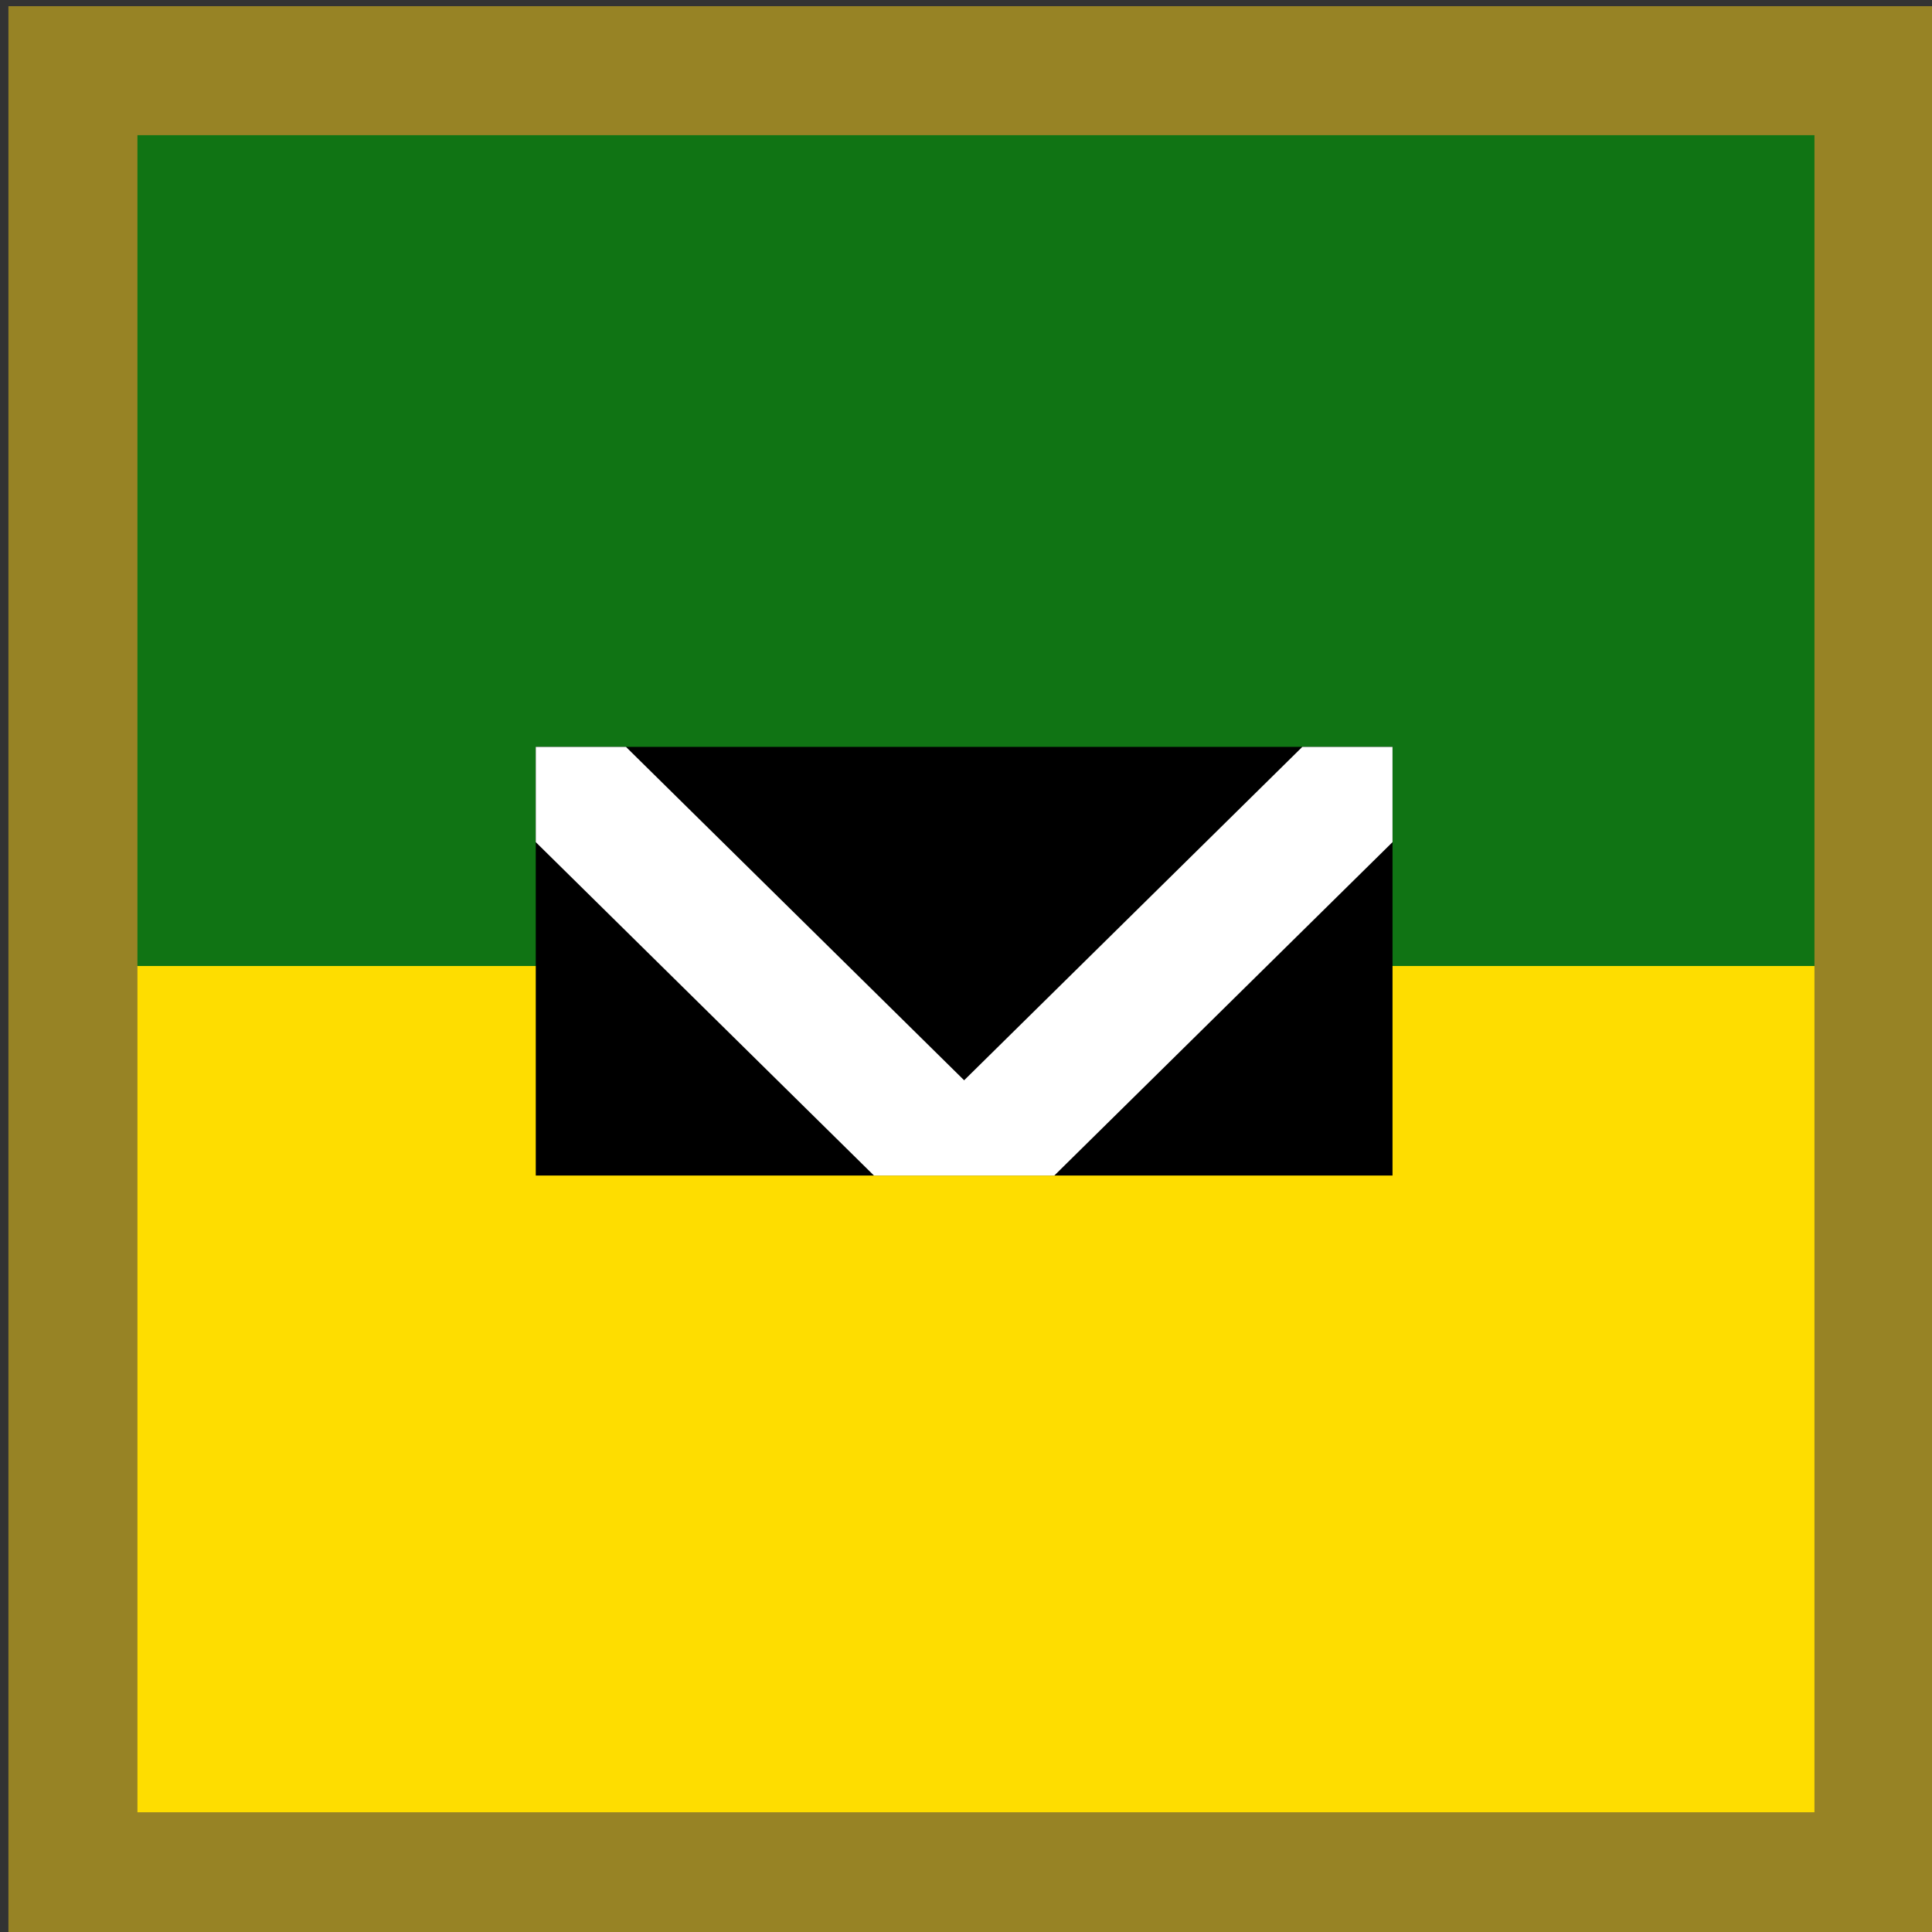
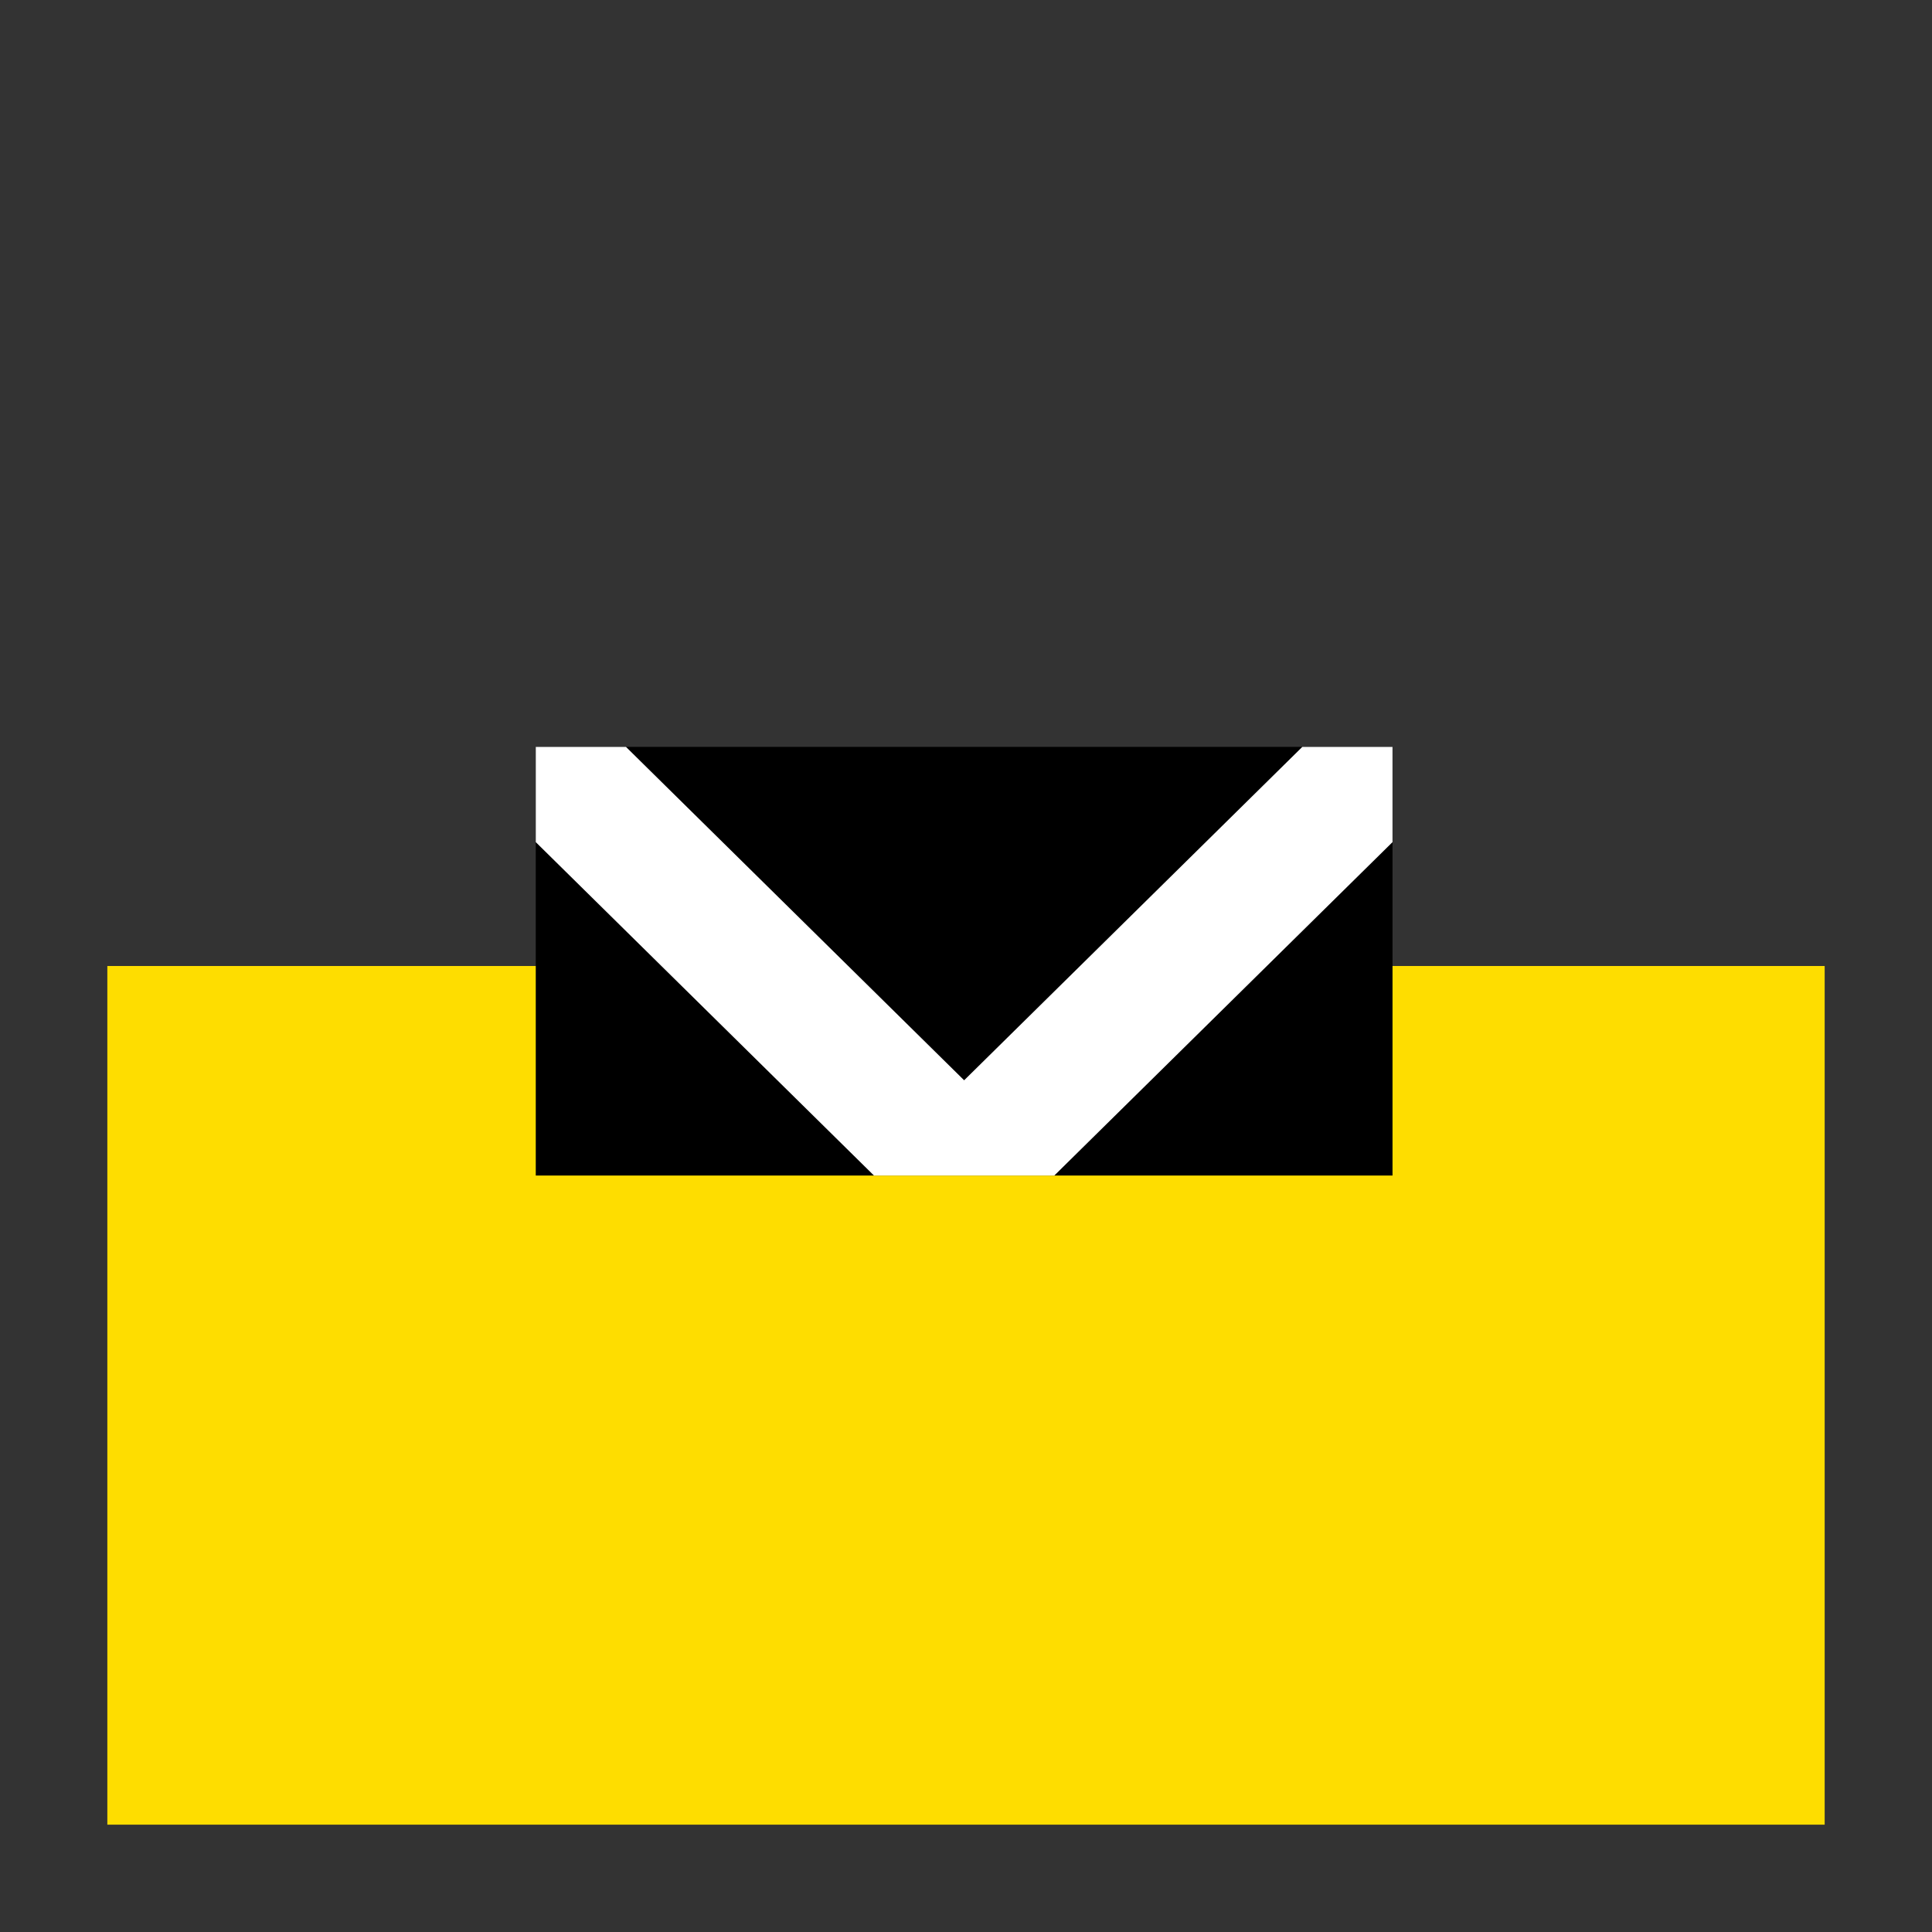
<svg xmlns="http://www.w3.org/2000/svg" xmlns:ns1="http://sodipodi.sourceforge.net/DTD/sodipodi-0.dtd" xmlns:ns2="http://www.inkscape.org/namespaces/inkscape" width="45mm" height="45mm" viewBox="0 0 45 45" version="1.1" id="svg8" ns1:docname="TRG2012.svg" ns2:version="0.92.3 (2405546, 2018-03-11)">
  <rect x="0" y="0" width="45" height="45" fill="#333333" stroke="none" />
  <defs id="defs2" />
  <ns1:namedview id="base" pagecolor="#ffffff" bordercolor="#666666" borderopacity="1.0" ns2:pageopacity="0.0" ns2:pageshadow="2" ns2:zoom="1.4" ns2:cx="214.87152" ns2:cy="-85.040914" ns2:document-units="mm" ns2:current-layer="layer1" showgrid="false" ns2:window-width="1920" ns2:window-height="1057" ns2:window-x="1358" ns2:window-y="-8" ns2:window-maximized="1" />
  <g ns2:label="Layer 1" ns2:groupmode="layer" id="layer1" transform="translate(-124.83,-91.882)">
-     <rect style="opacity:1;vector-effect:none;fill:#107414;fill-opacity:1;stroke:none;stroke-width:2.979;stroke-linecap:round;stroke-linejoin:round;stroke-miterlimit:4;stroke-dasharray:none;stroke-dashoffset:0;stroke-opacity:0" id="rect2035" width="40" height="40" x="127.33" y="94.382" />
    <rect y="114.382" x="127.33" height="20" width="40" id="rect839" style="opacity:1;vector-effect:none;fill:#fedd00;fill-opacity:1;stroke:none;stroke-width:2.106;stroke-linecap:round;stroke-linejoin:round;stroke-miterlimit:4;stroke-dasharray:none;stroke-dashoffset:0;stroke-opacity:0" />
-     <path style="opacity:1;vector-effect:none;fill:#978325;fill-opacity:1;stroke:none;stroke-width:10.082;stroke-linecap:round;stroke-linejoin:round;stroke-miterlimit:4;stroke-dasharray:none;stroke-dashoffset:0;stroke-opacity:0" d="M 471.797,347.27 V 517.348 H 641.877 V 347.27 Z m 11.34,11.338 H 630.537 V 506.01 H 483.137 Z" transform="scale(0.265)" id="rect823" ns2:connector-curvature="0" />
    <g transform="translate(248.206,-60.487)" id="layer1-0" ns2:label="Layer 1" />
    <g id="g3562" transform="translate(34.214,13.125)" />
    <g transform="matrix(0.105,0,0,0.111,128.909,16.897)" id="layer1-1" ns2:label="Layer 1">
      <g transform="translate(80,572.362)" id="g4167">
        <g ns2:label="BASE" id="layer1-3" transform="matrix(0.543,0,0,0.257,0,79.393)">
          <rect style="opacity:1;fill:#000000;fill-opacity:1;fill-rule:nonzero;stroke:none;stroke-width:2;stroke-linecap:butt;stroke-linejoin:miter;stroke-miterlimit:4;stroke-dasharray:none;stroke-dashoffset:0;stroke-opacity:1" id="rect4238" width="350" height="350" x="0" y="702.362" />
          <path ns1:nodetypes="cccccccccc" ns2:connector-curvature="0" id="rect4183" d="M 0,702.362 H 36.842 L 175,974.584 313.158,702.362 H 350 v 77.778 L 211.842,1052.362 H 138.158 L 0,780.14 Z" style="opacity:1;fill:#ffffff;fill-opacity:1;fill-rule:nonzero;stroke:none;stroke-width:2;stroke-linecap:butt;stroke-linejoin:miter;stroke-miterlimit:4;stroke-dasharray:none;stroke-dashoffset:0;stroke-opacity:1" />
        </g>
        <g id="layer2" ns2:label="OVERLAY" />
      </g>
    </g>
  </g>
</svg>